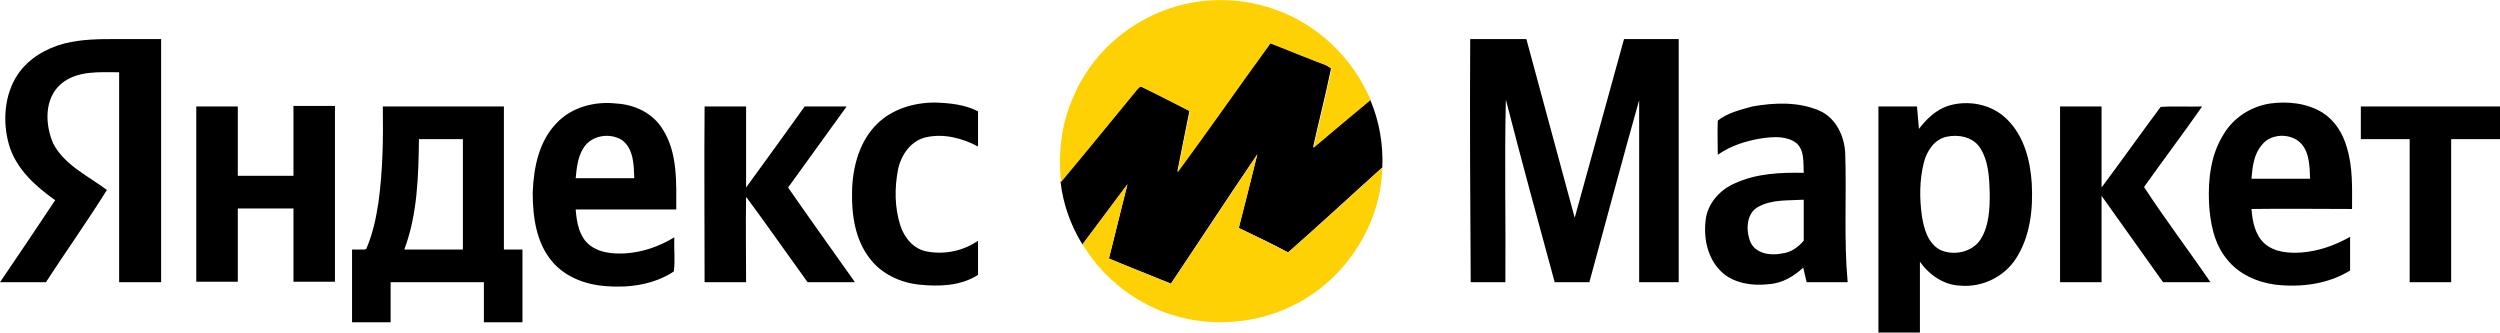
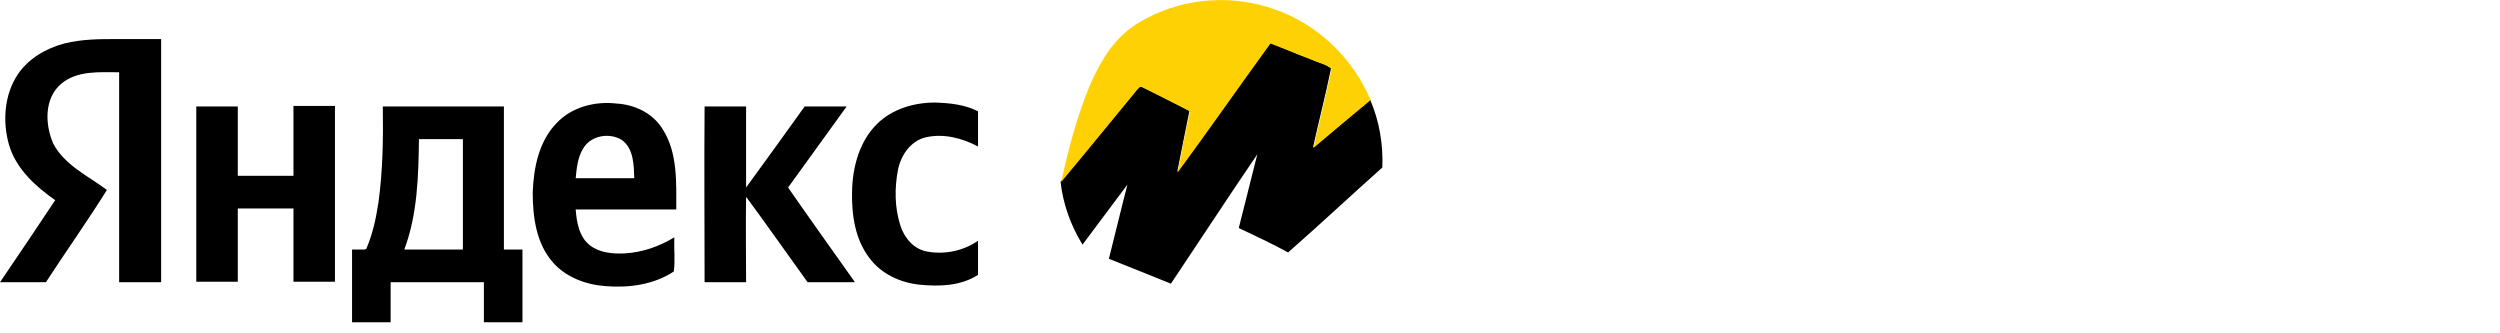
<svg xmlns="http://www.w3.org/2000/svg" version="1.1" id="Слой_1" x="0px" y="0px" viewBox="0 0 512 68.2" style="enable-background:new 0 0 512 68.2;" xml:space="preserve">
  <style type="text/css"> .st0{fill-rule:evenodd;clip-rule:evenodd;} .st1{fill-rule:evenodd;clip-rule:evenodd;fill:#FED104;} </style>
  <g>
-     <path class="st0" d="M483.5,21.8c9.5,0,19,0,28.5,0c0,2.2,0,4.5,0,6.7c-3.3,0-6.7,0-10,0c0,9.8,0,19.5,0,29.3c-2.8,0-5.7,0-8.5,0 c0-9.8,0-19.5,0-29.3c-3.3,0-6.7,0-10,0C483.5,26.3,483.5,24.1,483.5,21.8L483.5,21.8z M442.5,21.9c2.8-0.2,5.7,0,8.5-0.1 c-3.9,5.6-8,11-11.9,16.5c4.3,6.6,9.1,12.9,13.6,19.5c-3.2,0-6.4,0-9.7,0c-4.2-5.9-8.4-11.8-12.6-17.7c0,5.9,0,11.8,0,17.7 c-2.8,0-5.7,0-8.5,0c0-12,0-24,0-36c2.8,0,5.7,0,8.5,0c0,5.5,0,11.1,0,16.6C434.5,32.9,438.4,27.4,442.5,21.9L442.5,21.9z M463.3,29.6c-1.7,1.9-2,4.5-2.2,7c4,0,8,0,12,0c-0.1-2.8-0.1-6.3-2.8-8C468.1,27.3,464.9,27.6,463.3,29.6L463.3,29.6z M455.4,27.5 c-2.6,4.1-3.2,9.1-3,13.9c0.2,4.1,1,8.4,3.6,11.6c2.4,3.1,6.2,4.8,10,5.3c5.2,0.6,10.8-0.1,15.3-2.9c0-2.3,0-4.6,0-6.9 c-3,1.7-6.3,2.9-9.8,3.2c-2.7,0.2-5.6,0-7.7-1.8c-2-1.8-2.5-4.6-2.7-7.1c6.9-0.1,13.7,0,20.6,0c0-4.2,0.2-8.6-1.1-12.7 c-0.8-2.8-2.4-5.4-4.9-7c-3.2-2-7.2-2.4-10.8-1.9C461,21.8,457.4,24.1,455.4,27.5L455.4,27.5z M398.7,28c-2.5,0.5-4.1,2.9-4.7,5.3 c-0.9,3.6-0.9,7.3-0.4,10.9c0.4,2.6,1.2,5.5,3.6,6.9c2.8,1.4,6.8,0.6,8.5-2.2c1.7-2.8,1.8-6.2,1.8-9.3c-0.1-3.2-0.2-6.7-2.1-9.5 C403.9,28,401,27.5,398.7,28L398.7,28z M398.9,21.7c4.1-1.3,9-0.4,12.1,2.7c3.5,3.4,4.8,8.4,5.1,13.1c0.3,5.3-0.3,10.9-3.2,15.4 c-2.4,3.8-7,6-11.4,5.6c-3.4-0.1-6.4-2.2-8.3-4.9c0,4.9,0,9.7,0,14.5c-2.8,0-5.7,0-8.5,0c0-15.4,0-30.9,0-46.3c2.6,0,5.2,0,7.9,0 c0.1,1.5,0.3,3.1,0.4,4.6C394.5,24.4,396.5,22.5,398.9,21.7L398.9,21.7z M360.2,42.3c-2.6,1.3-2.7,4.9-1.7,7.3 c1.1,2.4,4.2,2.8,6.5,2.3c1.8-0.2,3.3-1.3,4.4-2.6c0-2.8,0-5.6,0-8.4C366.3,41.1,363,40.8,360.2,42.3L360.2,42.3z M358.9,21.8 c4.5-0.8,9.5-1,13.8,0.9c3.3,1.5,5,5.1,5.2,8.6c0.3,8.8-0.3,17.7,0.5,26.5c-2.8,0-5.6,0-8.4,0c-0.2-1-0.5-2-0.7-3 c-1.9,1.8-4.3,3.2-7,3.4c-3.6,0.4-7.7-0.2-10.2-3c-2.6-2.8-3.3-7-2.7-10.7c0.6-3.2,3.1-5.8,6-7c4.4-2,9.3-2.2,14-2.1 c-0.1-2.1,0.2-4.6-1.5-6.1c-2-1.5-4.6-1.3-6.9-1c-3.3,0.5-6.5,1.5-9.2,3.4c0-2.3-0.1-4.7,0-7C353.8,23.1,356.4,22.5,358.9,21.8 L358.9,21.8z M301.1,8c3.8,0,7.6,0,11.5,0c3.3,12.2,6.6,24.4,9.9,36.6c3.4-12.2,6.7-24.4,10.1-36.6c3.7,0,7.5,0,11.2,0 c0,16.6,0,33.2,0,49.8c-2.7,0-5.4,0-8.1,0c0-12.4,0-24.9,0-37.3c-3.5,12.4-6.8,24.9-10.2,37.3c-2.4,0-4.8,0-7.1,0 c-3.4-12.5-6.8-24.9-10-37.4c-0.3,12.4,0,24.9-0.1,37.4c-2.4,0-4.7,0-7.1,0C301.1,41.2,301,24.6,301.1,8z" />
    <path class="st0" d="M144.3,21.8c2.8,0,5.7,0,8.5,0c0,5.5,0,11,0,16.6c4-5.5,8-11,12-16.6c2.9,0,5.7,0,8.6,0c-4,5.5-8,11.1-12,16.6 c4.5,6.5,9.1,12.9,13.7,19.4c-3.2,0-6.4,0-9.7,0c-4.2-5.8-8.3-11.7-12.6-17.5c-0.1,5.8,0,11.7,0,17.5c-2.8,0-5.7,0-8.5,0 C144.3,45.8,144.2,33.8,144.3,21.8L144.3,21.8z M85.8,28.5c-0.1,7.6-0.3,15.4-3,22.6c4,0,8,0,12,0c0-7.5,0-15,0-22.6 C91.8,28.5,88.8,28.5,85.8,28.5L85.8,28.5z M78.4,21.8c8.3,0,16.6,0,24.8,0c0,9.8,0,19.5,0,29.3c1.3,0,2.5,0,3.8,0c0,5,0,10,0,14.9 c-2.6,0-5.3,0-7.9,0c0-2.7,0-5.5,0-8.2c-6.4,0-12.7,0-19.1,0c0,2.7,0,5.5,0,8.2c-2.6,0-5.3,0-7.9,0c0-5,0-9.9,0-14.9 c0.8,0,1.7,0,2.5,0L75,51c1.3-3,2-6.2,2.5-9.5C78.4,35,78.5,28.4,78.4,21.8L78.4,21.8z M40.2,21.8c2.8,0,5.7,0,8.5,0 c0,4.7,0,9.5,0,14.2c3.8,0,7.6,0,11.4,0c0-4.8,0-9.5,0-14.3c2.8,0,5.6,0,8.5,0c0,12,0,24,0,36c-2.8,0-5.7,0-8.5,0c0-5,0-10,0-15 c-3.8,0-7.6,0-11.4,0c0,5,0,10,0,15c-2.8,0-5.7,0-8.5,0C40.2,45.8,40.2,33.8,40.2,21.8L40.2,21.8z M179.7,25.3 c-3.7,3.6-5.1,8.9-5.2,13.9c-0.1,4.8,0.6,9.8,3.6,13.7c2.4,3.2,6.3,5,10.2,5.4c4,0.4,8.4,0.3,12-2c0-2.3,0-4.6,0-7 c-3,2.1-6.9,2.9-10.5,2.2c-2.7-0.5-4.6-2.8-5.4-5.3c-1.2-3.7-1.2-7.7-0.5-11.4c0.6-3,2.6-6,5.8-6.7c3.6-0.8,7.4,0.2,10.6,1.9 c0-2.4,0-4.8,0-7.2c-2.7-1.4-5.8-1.7-8.8-1.8C187.2,21,182.8,22.3,179.7,25.3L179.7,25.3z M119.5,30.3c-1.2,1.9-1.4,4.1-1.6,6.2 c4,0,8,0,12,0c-0.1-2.7-0.1-6-2.5-7.8C124.9,27.1,121.1,27.7,119.5,30.3L119.5,30.3z M114,25.2c3.1-3.3,7.9-4.5,12.2-4 c3.8,0.2,7.6,2,9.6,5.4c3,4.8,2.7,10.8,2.7,16.3c-6.9,0-13.7,0-20.6,0c0.2,2.6,0.7,5.7,3,7.4c2,1.5,4.6,1.7,7,1.6 c3.6-0.2,7.1-1.4,10.2-3.3c-0.1,2.3,0.2,4.7-0.1,7c-4.1,2.7-9.2,3.4-14,3c-4-0.3-8.1-1.8-10.8-4.9c-3.4-3.9-4.1-9.3-4.1-14.3 C109.3,34.2,110.4,28.9,114,25.2L114,25.2z M13.2,8.9C16.8,8,20.4,8,24,8c3,0,6,0,9,0c0,16.6,0,33.2,0,49.8c-2.9,0-5.8,0-8.6,0 c0-14.3,0-28.7,0-43c-4,0-8.5-0.4-11.8,2.3c-3.6,3-3.4,8.4-1.7,12.3c2.3,4.4,7.1,6.6,11,9.5c-4,6.4-8.4,12.6-12.5,18.9 c-3.1,0-6.3,0-9.4,0C3.8,52.2,7.6,46.6,11.3,41c-4.1-2.9-8.1-6.5-9.5-11.5c-1.3-4.7-0.9-10.1,1.8-14.2C5.8,12,9.4,9.9,13.2,8.9z" />
    <path class="st0" d="M241.1,35.2c6.4-8.7,12.6-17.6,19-26.4c2.9,1.1,5.7,2.3,8.6,3.4c1.3,0.6,2.9,0.9,3.9,1.8 c-1.1,5.4-2.5,10.8-3.7,16.2c3.9-3.2,7.8-6.5,11.7-9.8c1.9,4.4,2.7,9.2,2.5,13.9l0,0c-6.5,5.8-12.8,11.7-19.3,17.4 c-3.3-1.8-6.7-3.4-10.1-5c1.3-5,2.5-10.1,3.8-15.1c-6,8.8-11.8,17.7-17.7,26.5c-4.2-1.7-8.4-3.4-12.7-5.1 c1.3-5.1,2.5-10.2,3.8-15.2c-3.1,4.1-6.1,8.2-9.2,12.3c-2.4-3.9-4-8.3-4.5-12.9c5.2-6.2,10.4-12.5,15.5-18.8c0.3-0.3,0.6-1,1.2-0.6 c3.3,1.6,6.5,3.2,9.7,4.9C242.8,26.8,241.9,31,241.1,35.2z" />
-     <path class="st1" d="M239.8,58.1c6-8.8,11.8-17.7,17.7-26.5c-1.2,5-2.5,10.1-3.8,15.1c3.4,1.6,6.7,3.3,10.1,5 c6.5-5.7,12.9-11.6,19.3-17.4c-0.3,12.1-8,23.6-19,28.6c-7.1,3.3-15.4,4-23,1.9c-8-2.2-15.1-7.6-19.4-14.8 c3.1-4.1,6.1-8.2,9.2-12.3c-1.3,5.1-2.5,10.2-3.8,15.2C231.3,54.7,235.6,56.4,239.8,58.1z" />
-     <path class="st1" d="M235.1,3.6c7.9-4.1,17.5-4.7,25.9-1.7c8.8,3,16.1,10,19.7,18.6c-3.9,3.2-7.8,6.5-11.7,9.8 c1.2-5.4,2.6-10.8,3.7-16.2c-1-0.9-2.6-1.2-3.9-1.8c-2.9-1.1-5.7-2.3-8.6-3.4c-6.4,8.8-12.6,17.7-19,26.4c0.8-4.2,1.6-8.3,2.5-12.5 c-3.2-1.6-6.4-3.3-9.7-4.9c-0.5-0.4-0.9,0.3-1.2,0.6c-5.2,6.3-10.3,12.6-15.5,18.8c-0.6-5.9,0-11.9,2.5-17.4 C222.7,12.9,228.3,7,235.1,3.6z" />
+     <path class="st1" d="M235.1,3.6c7.9-4.1,17.5-4.7,25.9-1.7c8.8,3,16.1,10,19.7,18.6c-3.9,3.2-7.8,6.5-11.7,9.8 c1.2-5.4,2.6-10.8,3.7-16.2c-1-0.9-2.6-1.2-3.9-1.8c-2.9-1.1-5.7-2.3-8.6-3.4c-6.4,8.8-12.6,17.7-19,26.4c0.8-4.2,1.6-8.3,2.5-12.5 c-3.2-1.6-6.4-3.3-9.7-4.9c-0.5-0.4-0.9,0.3-1.2,0.6c-5.2,6.3-10.3,12.6-15.5,18.8C222.7,12.9,228.3,7,235.1,3.6z" />
  </g>
</svg>